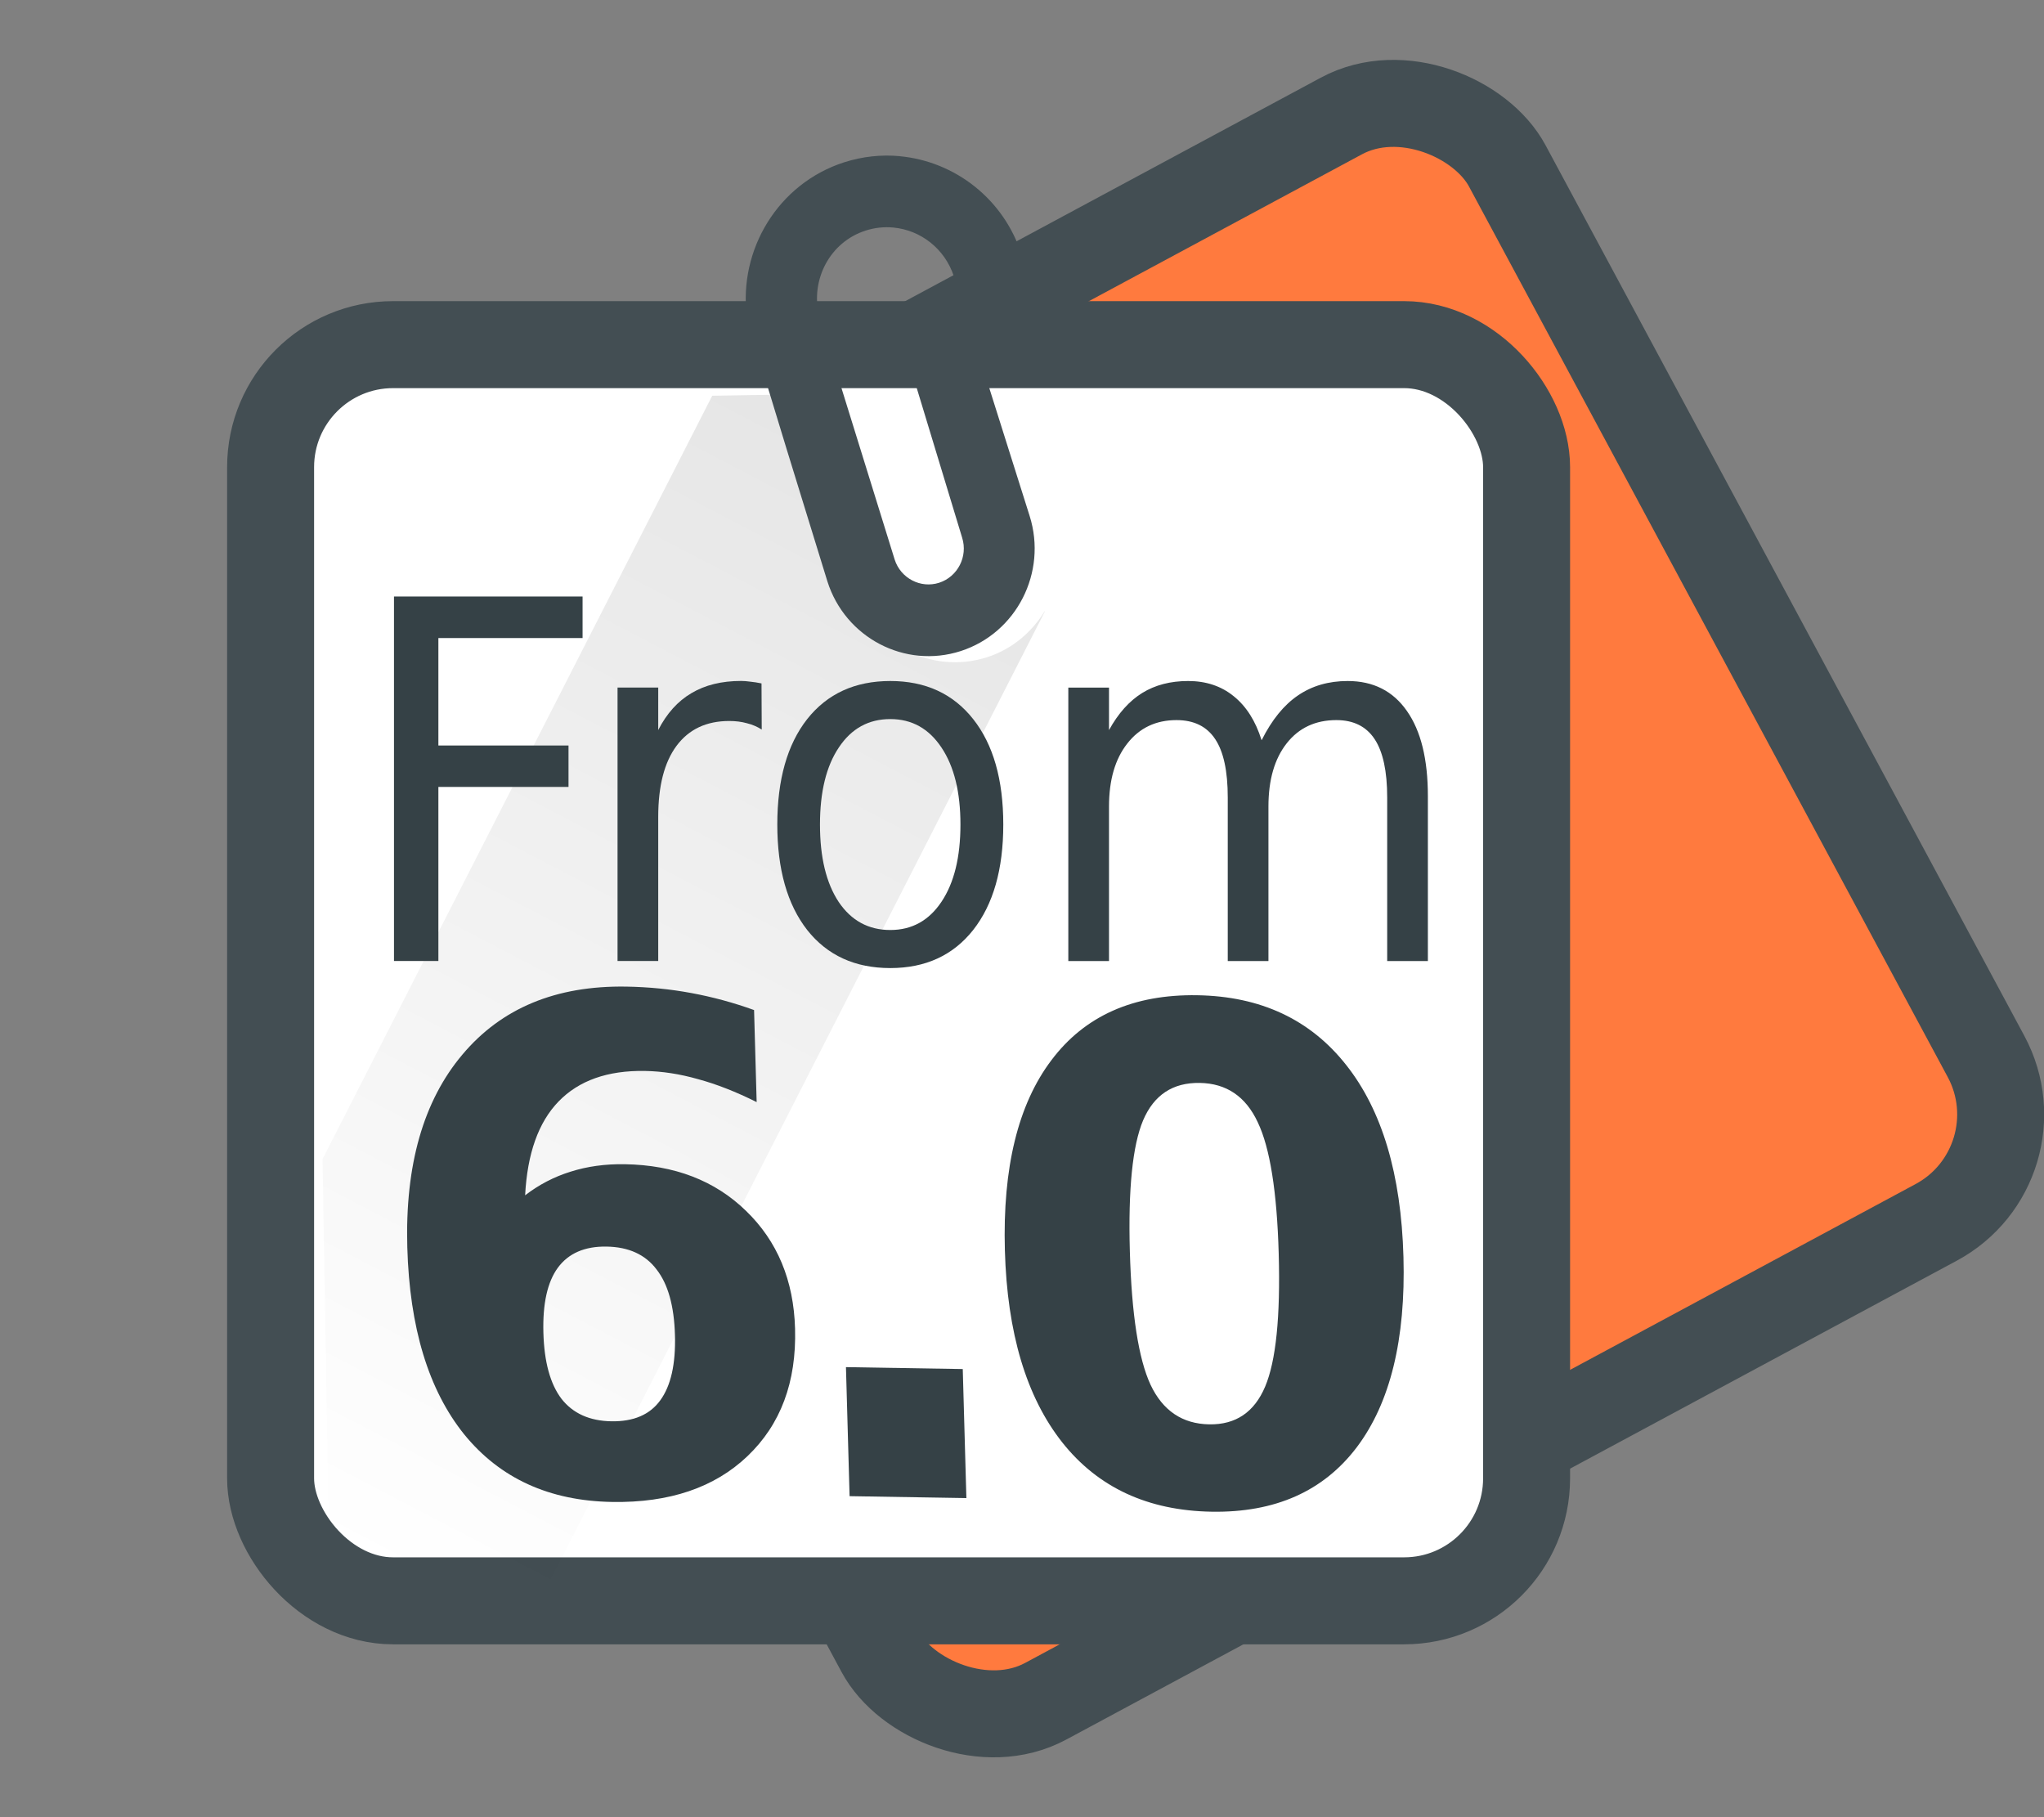
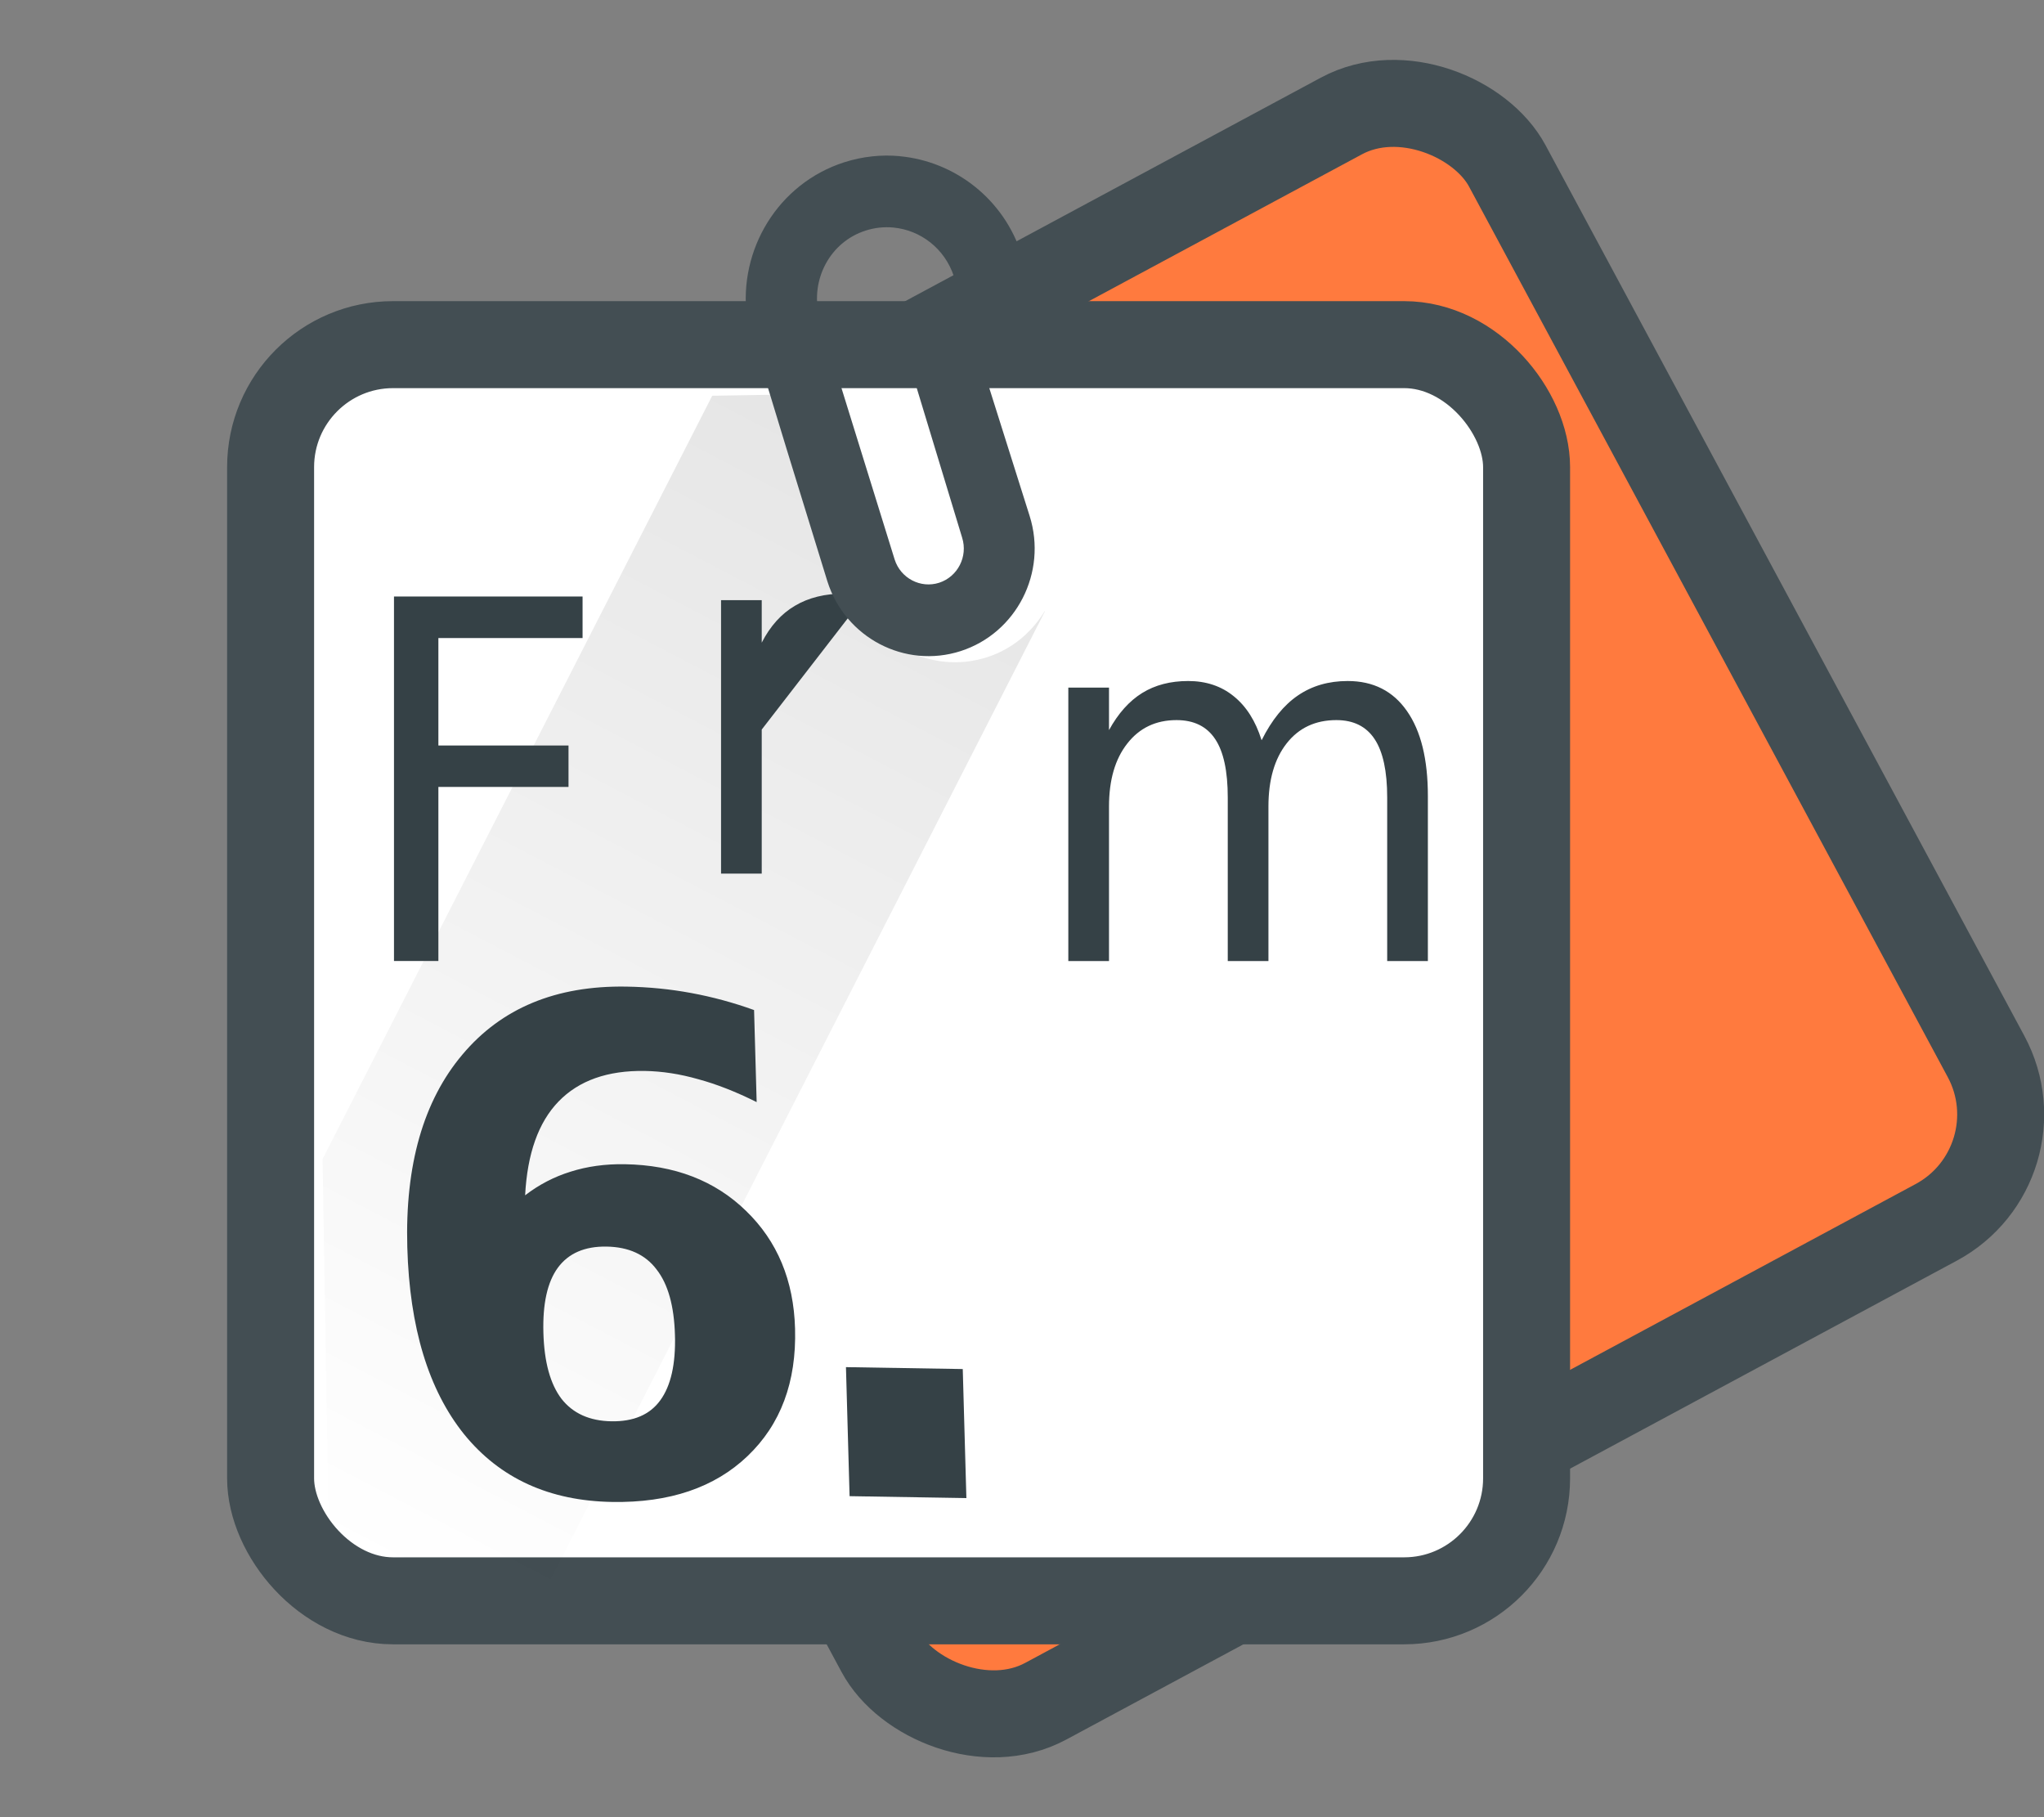
<svg xmlns="http://www.w3.org/2000/svg" xmlns:ns1="http://www.inkscape.org/namespaces/inkscape" xmlns:ns2="http://sodipodi.sourceforge.net/DTD/sodipodi-0.dtd" xmlns:xlink="http://www.w3.org/1999/xlink" version="1.1" id="Capa_1" x="0px" y="0px" viewBox="0 0 36 32" xml:space="preserve" ns1:version="0.92.2 (5c3e80d, 2017-08-06)" ns2:docname="Note_6.0.svg" width="36" height="32">
  <rect x="0" y="0" width="36" height="32" fill="#808080" stroke="none" />
  <defs id="defs61">
    <linearGradient ns1:collect="always" xlink:href="#SVGID_1_" id="linearGradient4589" gradientUnits="userSpaceOnUse" gradientTransform="matrix(-1.188,0.383,-0.378,-1.202,215.929,792.879)" x1="-35.957" y1="641.558" x2="-23.673" y2="629.274" />
  </defs>
  <ns2:namedview pagecolor="#00ffff" bordercolor="#666666" borderopacity="1" objecttolerance="10" gridtolerance="10" guidetolerance="10" ns1:pageopacity="0" ns1:pageshadow="2" ns1:window-width="1680" ns1:window-height="1027" id="namedview59" showgrid="false" ns1:zoom="22.627418" ns1:cx="-6.2821799" ns1:cy="19.311381" ns1:window-x="-8" ns1:window-y="19" ns1:window-maximized="1" ns1:current-layer="g850" fit-margin-top="0" fit-margin-left="0" fit-margin-right="0" fit-margin-bottom="0" ns1:measure-start="16.1328,25.21" ns1:measure-end="0.0379126,25.2942" />
  <linearGradient id="SVGID_1_" gradientUnits="userSpaceOnUse" x1="-35.957" y1="641.558" x2="-23.673" y2="629.274" gradientTransform="matrix(-1.255,0.405,-0.4,-1.27,223.748,839.197)">
    <stop offset="0" style="stop-color:#000000;stop-opacity:0.1" id="stop16" />
    <stop offset="1" style="stop-color:#000000;stop-opacity:0" id="stop18" />
  </linearGradient>
  <linearGradient id="SVGID_2_" gradientUnits="userSpaceOnUse" x1="-47.598" y1="640.008" x2="-23.027" y2="628.552" gradientTransform="matrix(-1.27,0.405,-0.405,-1.27,226.473,839.197)">
    <stop offset="0" style="stop-color:#FFFFFF;stop-opacity:0.2" id="stop23" />
    <stop offset="1" style="stop-color:#FFFFFF;stop-opacity:0" id="stop25" />
  </linearGradient>
  <g id="layer1" ns1:label="top" style="display:inline" />
  <g id="layer2" ns1:label="middle" style="display:inline" />
  <rect ry="2.157" y="12.987" x="-0.123" height="22.121" width="22.121" id="rect4591" style="color:#000000;clip-rule:nonzero;display:inline;overflow:visible;visibility:visible;opacity:1;isolation:auto;mix-blend-mode:normal;color-interpolation:sRGB;color-interpolation-filters:linearRGB;solid-color:#000000;solid-opacity:1;fill:#ff7a3e;fill-opacity:1;fill-rule:nonzero;stroke:#434e53;stroke-width:1.532;stroke-linecap:round;stroke-linejoin:miter;stroke-miterlimit:4;stroke-dasharray:none;stroke-dashoffset:0;stroke-opacity:1;color-rendering:auto;image-rendering:auto;shape-rendering:auto;text-rendering:auto;enable-background:accumulate" ns1:transform-center-x="-4.8400476" ns1:transform-center-y="9.7510286" transform="rotate(-28.266)" ns1:label="blue_note" />
  <g id="g850" ns1:label="note">
    <rect ns1:label="white_note" ry="2.157" y="6.069" x="4.766" height="22.121" width="22.121" id="rect4572" style="color:#000000;clip-rule:nonzero;display:inline;overflow:visible;visibility:visible;opacity:1;isolation:auto;mix-blend-mode:normal;color-interpolation:sRGB;color-interpolation-filters:linearRGB;solid-color:#000000;solid-opacity:1;fill:#ffffff;fill-opacity:1;fill-rule:nonzero;stroke:#434e53;stroke-width:1.532;stroke-linecap:round;stroke-linejoin:miter;stroke-miterlimit:4;stroke-dasharray:none;stroke-dashoffset:0;stroke-opacity:1;color-rendering:auto;image-rendering:auto;shape-rendering:auto;text-rendering:auto;enable-background:accumulate" />
    <path style="display:inline;fill:url(#linearGradient4589);stroke-width:0.946" d="m 5.851,26.872 c -0.044,-0.14 -0.067,-0.283 -0.069,-0.426 L 5.681,20.411 12.544,6.969 l 1.423,-0.024 1.07,3.399 c 0.313,0.994 1.366,1.545 2.349,1.229 0.441,-0.142 0.787,-0.44 1.014,-0.811 l 0.003,0.005 -8.733,17.105 -2.388,0.041 c -0.657,0.012 -1.231,-0.406 -1.431,-1.04 z" id="path4587" ns1:connector-curvature="0" ns1:label="transparency" />
    <g aria-label="6.0" transform="matrix(1.04,0.017,0.027,0.962,0,0)" style="font-style:normal;font-variant:normal;font-weight:bold;font-stretch:normal;line-height:0%;font-family:sans-serif;-inkscape-font-specification:'sans-serif, Bold';text-align:start;letter-spacing:0px;word-spacing:0px;writing-mode:lr-tb;text-anchor:start;display:inline;fill:#354146;fill-opacity:1;stroke:none;stroke-width:1px;stroke-linecap:butt;stroke-linejoin:miter;stroke-opacity:1" id="text4179">
      <path d="m 9.684,22.648 q -0.555,0 -0.836,0.403 -0.275,0.397 -0.275,1.196 0,0.8 0.275,1.202 0.281,0.397 0.836,0.397 0.562,0 0.836,-0.397 0.281,-0.403 0.281,-1.202 0,-0.8 -0.281,-1.196 Q 10.246,22.648 9.684,22.648 Z m 2.612,-4.376 v 1.685 q -0.519,-0.275 -0.983,-0.403 -0.458,-0.134 -0.897,-0.134 -0.946,0 -1.477,0.586 -0.525,0.58 -0.61,1.727 0.36,-0.299 0.781,-0.446 0.427,-0.153 0.922,-0.153 1.263,0 2.032,0.818 0.775,0.818 0.775,2.142 0,1.465 -0.867,2.35 -0.861,0.879 -2.313,0.879 -1.599,0 -2.478,-1.196 -0.873,-1.202 -0.873,-3.406 0,-2.258 1.025,-3.546 1.025,-1.294 2.808,-1.294 0.568,0 1.099,0.098 0.537,0.098 1.056,0.293 z" style="font-style:normal;font-variant:normal;font-weight:bold;font-stretch:normal;font-size:12.5px;line-height:125%;font-family:sans-serif;-inkscape-font-specification:'sans-serif, Bold';text-align:start;letter-spacing:-0.915px;word-spacing:0px;writing-mode:lr-tb;text-anchor:start;fill:#354146;fill-opacity:1" id="path839" ns1:connector-curvature="0" />
      <path d="m 13.683,24.784 h 1.978 v 2.362 h -1.978 z" style="font-style:normal;font-variant:normal;font-weight:bold;font-stretch:normal;font-size:12.5px;line-height:125%;font-family:sans-serif;-inkscape-font-specification:'sans-serif, Bold';text-align:start;letter-spacing:-0.915px;word-spacing:0px;writing-mode:lr-tb;text-anchor:start;fill:#354146;fill-opacity:1" id="path841" ns1:connector-curvature="0" />
-       <path d="m 21.069,22.58 q 0,-1.709 -0.293,-2.405 -0.287,-0.702 -0.964,-0.702 -0.684,0 -0.977,0.702 -0.287,0.696 -0.287,2.405 0,1.727 0.287,2.435 0.293,0.708 0.977,0.708 0.671,0 0.964,-0.708 0.293,-0.708 0.293,-2.435 z m 2.112,0.018 q 0,2.264 -0.879,3.497 -0.879,1.227 -2.49,1.227 -1.624,0 -2.502,-1.227 -0.879,-1.233 -0.879,-3.497 0,-2.271 0.879,-3.497 0.879,-1.233 2.502,-1.233 1.611,0 2.49,1.233 0.879,1.227 0.879,3.497 z" style="font-style:normal;font-variant:normal;font-weight:bold;font-stretch:normal;font-size:12.5px;line-height:125%;font-family:sans-serif;-inkscape-font-specification:'sans-serif, Bold';text-align:start;letter-spacing:-0.915px;word-spacing:0px;writing-mode:lr-tb;text-anchor:start;fill:#354146;fill-opacity:1" id="path843" ns1:connector-curvature="0" />
    </g>
    <g aria-label="From" transform="scale(0.949,1.054)" style="font-style:normal;font-variant:normal;font-weight:normal;font-stretch:normal;font-size:11.457px;line-height:0%;font-family:sans-serif;-inkscape-font-specification:'sans-serif, Normal';text-align:start;letter-spacing:0px;word-spacing:0px;writing-mode:lr-tb;text-anchor:start;display:inline;fill:#000000;fill-opacity:1;stroke:none;stroke-width:0.955px;stroke-linecap:butt;stroke-linejoin:miter;stroke-opacity:1" id="text4205">
      <path d="M 7.312,9.966 H 10.812 V 10.66 H 8.136 v 1.795 h 2.415 v 0.693 H 8.136 v 2.908 H 7.312 Z" style="font-style:normal;font-variant:normal;font-weight:normal;font-stretch:normal;font-size:8.354px;line-height:200%;font-family:sans-serif;-inkscape-font-specification:'sans-serif, Normal';text-align:start;writing-mode:lr-tb;text-anchor:start;fill:#354146;fill-opacity:1;stroke-width:0.955px" id="path830" ns1:connector-curvature="0" />
-       <path d="m 14.137,12.189 q -0.126,-0.073 -0.277,-0.106 -0.147,-0.037 -0.326,-0.037 -0.636,0 -0.979,0.416 -0.339,0.412 -0.339,1.187 v 2.407 h -0.755 v -4.569 h 0.755 v 0.71 q 0.237,-0.416 0.616,-0.616 0.379,-0.204 0.922,-0.204 0.077,0 0.171,0.012 0.094,0.008 0.208,0.029 z" style="font-style:normal;font-variant:normal;font-weight:normal;font-stretch:normal;font-size:8.354px;line-height:200%;font-family:sans-serif;-inkscape-font-specification:'sans-serif, Normal';text-align:start;writing-mode:lr-tb;text-anchor:start;fill:#354146;fill-opacity:1;stroke-width:0.955px" id="path832" ns1:connector-curvature="0" />
-       <path d="m 16.523,12.014 q -0.604,0 -0.954,0.473 -0.351,0.469 -0.351,1.289 0,0.82 0.347,1.293 0.351,0.469 0.959,0.469 0.6,0 0.95,-0.473 0.351,-0.473 0.351,-1.289 0,-0.812 -0.351,-1.285 -0.351,-0.477 -0.95,-0.477 z m 0,-0.636 q 0.979,0 1.538,0.636 0.559,0.636 0.559,1.762 0,1.122 -0.559,1.762 -0.559,0.636 -1.538,0.636 -0.983,0 -1.542,-0.636 -0.555,-0.64 -0.555,-1.762 0,-1.126 0.555,-1.762 0.559,-0.636 1.542,-0.636 z" style="font-style:normal;font-variant:normal;font-weight:normal;font-stretch:normal;font-size:8.354px;line-height:200%;font-family:sans-serif;-inkscape-font-specification:'sans-serif, Normal';text-align:start;writing-mode:lr-tb;text-anchor:start;fill:#354146;fill-opacity:1;stroke-width:0.955px" id="path834" ns1:connector-curvature="0" />
+       <path d="m 14.137,12.189 v 2.407 h -0.755 v -4.569 h 0.755 v 0.71 q 0.237,-0.416 0.616,-0.616 0.379,-0.204 0.922,-0.204 0.077,0 0.171,0.012 0.094,0.008 0.208,0.029 z" style="font-style:normal;font-variant:normal;font-weight:normal;font-stretch:normal;font-size:8.354px;line-height:200%;font-family:sans-serif;-inkscape-font-specification:'sans-serif, Normal';text-align:start;writing-mode:lr-tb;text-anchor:start;fill:#354146;fill-opacity:1;stroke-width:0.955px" id="path832" ns1:connector-curvature="0" />
      <path d="m 23.416,12.365 q 0.281,-0.506 0.673,-0.746 0.392,-0.241 0.922,-0.241 0.714,0 1.101,0.502 0.388,0.498 0.388,1.42 v 2.757 h -0.755 v -2.733 q 0,-0.657 -0.233,-0.975 -0.233,-0.318 -0.71,-0.318 -0.583,0 -0.922,0.388 -0.339,0.388 -0.339,1.056 v 2.582 h -0.755 v -2.733 q 0,-0.661 -0.233,-0.975 -0.233,-0.318 -0.718,-0.318 -0.575,0 -0.914,0.392 -0.339,0.388 -0.339,1.052 v 2.582 h -0.755 v -4.569 h 0.755 v 0.71 q 0.257,-0.42 0.616,-0.62 0.359,-0.2 0.853,-0.2 0.498,0 0.844,0.253 0.351,0.253 0.518,0.734 z" style="font-style:normal;font-variant:normal;font-weight:normal;font-stretch:normal;font-size:8.354px;line-height:200%;font-family:sans-serif;-inkscape-font-specification:'sans-serif, Normal';text-align:start;writing-mode:lr-tb;text-anchor:start;fill:#354146;fill-opacity:1;stroke-width:0.955px" id="path836" ns1:connector-curvature="0" />
    </g>
    <animateTransform attributeName="transform" attributeType="XML" type="rotate" values="-15 16.5 12;15 12 12;-15 16.5 12" dur="1.2s" repeatCount="indefinite" />
  </g>
  <path id="path4567" style="display:inline;fill:#434e53;fill-opacity:1;stroke-width:0.946" d="m 15.848,2.75 c -0.322,-0.03 -0.656,0.004 -0.983,0.109 -1.162,0.375 -1.86,1.538 -1.711,2.722 0.446,1.525 0.944,3.111 1.418,4.655 0.313,0.994 1.366,1.546 2.349,1.229 0.982,-0.317 1.527,-1.384 1.214,-2.378 L 17.404,6.771 c -0.451,0.013 -1.069,0.011 -1.271,0.019 l 0.813,2.679 c 0.104,0.332 -0.078,0.687 -0.405,0.793 -0.327,0.105 -0.679,-0.079 -0.784,-0.41 L 14.425,5.559 C 14.273,4.923 14.617,4.263 15.244,4.061 15.408,4.008 15.574,3.992 15.735,4.007 c 0.478,0.045 0.903,0.369 1.064,0.856 L 17.997,4.497 C 17.684,3.502 16.815,2.841 15.848,2.751 Z" ns1:connector-curvature="0" ns2:nodetypes="cccccccccccccccccc" ns1:label="clip" />
</svg>